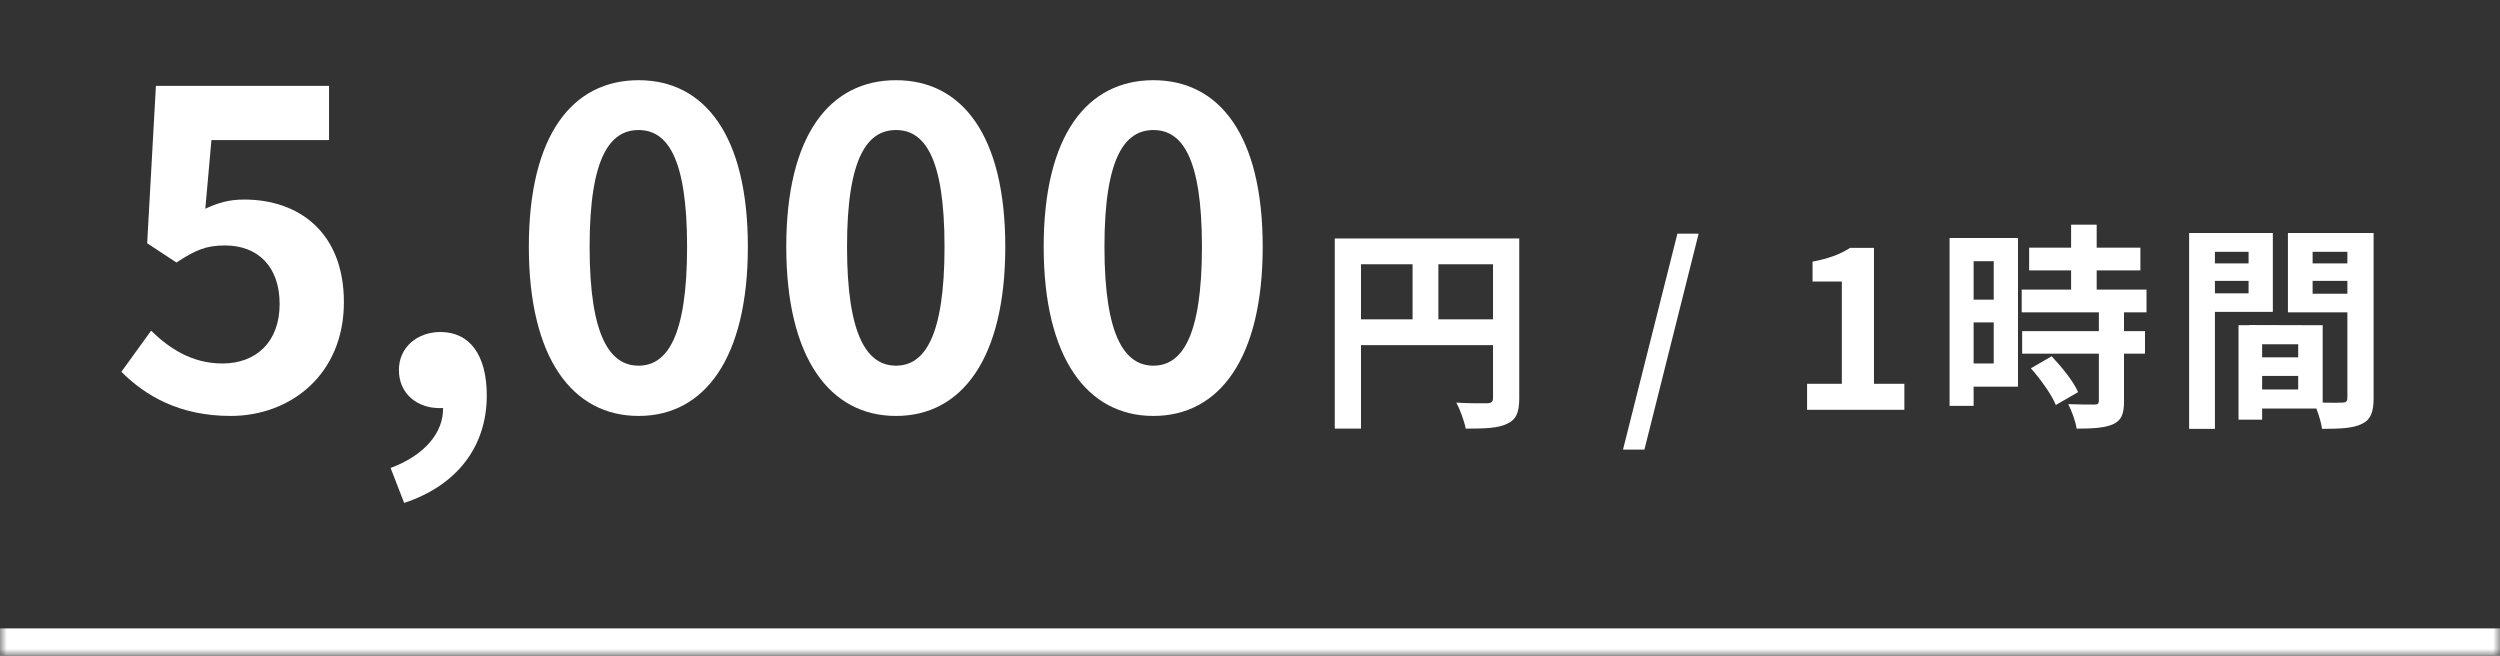
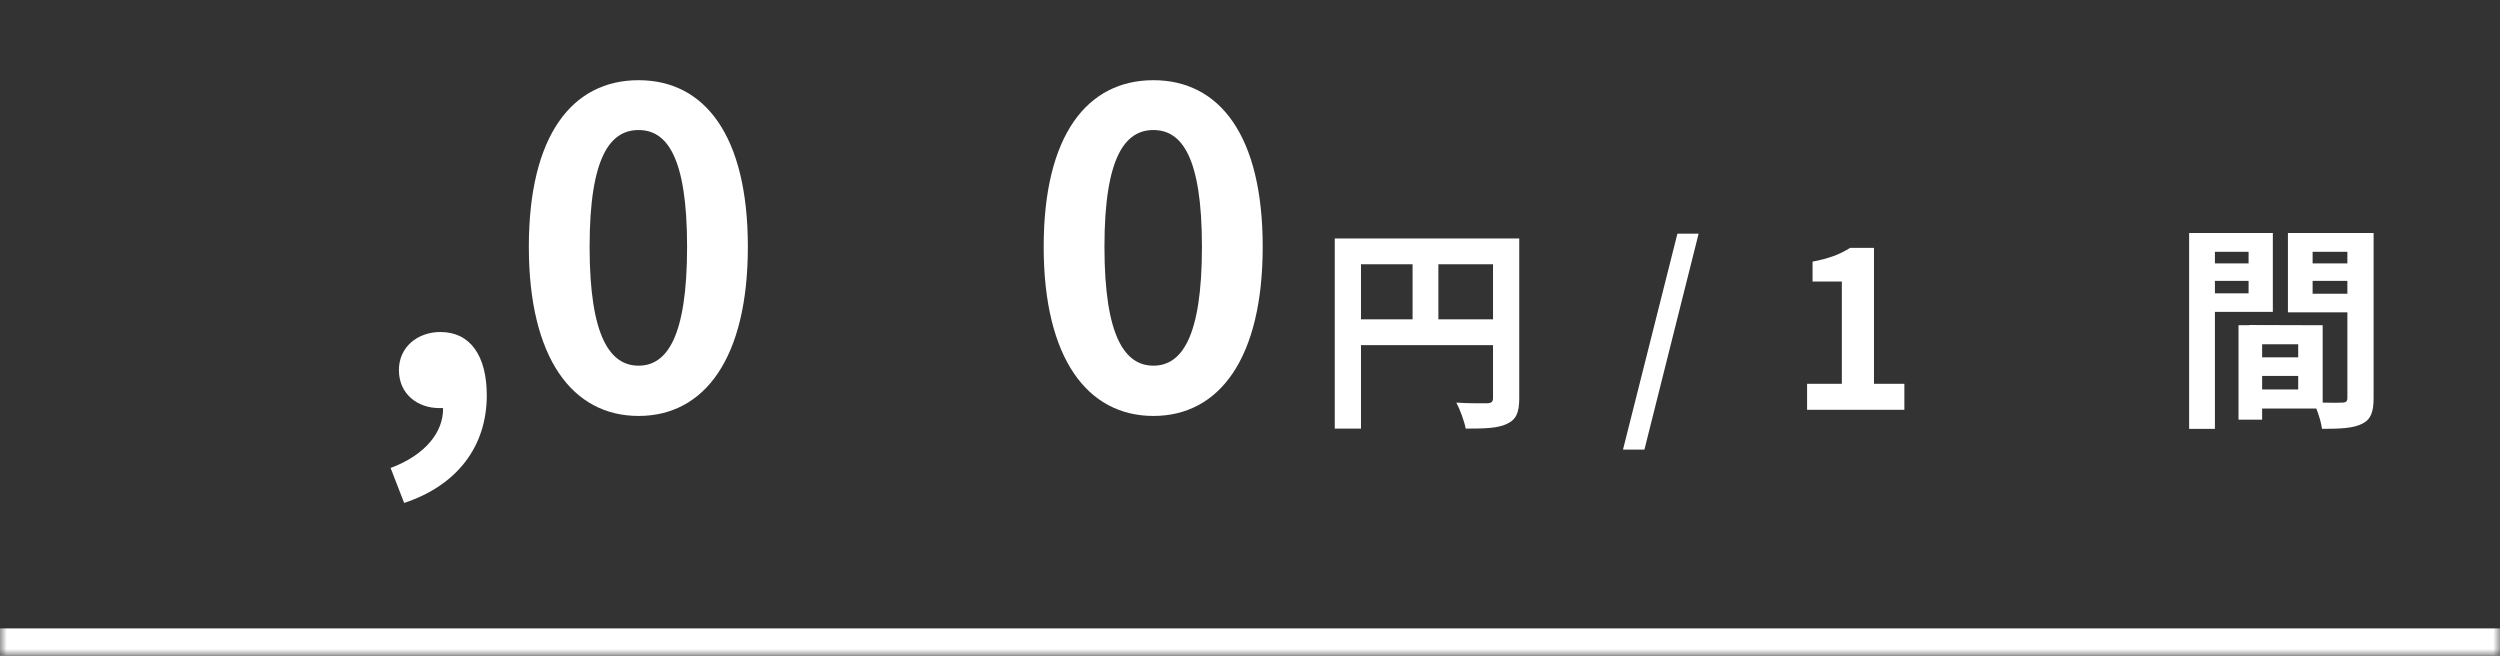
<svg xmlns="http://www.w3.org/2000/svg" width="183" height="48" viewBox="0 0 183 48" fill="none">
  <rect x="0" y="0" width="183" height="48" fill="#333333" stroke="none" />
  <mask id="path-1-inside-1_1073_1356" fill="white">
    <path d="M0 0H183V48H0V0Z" />
  </mask>
  <path d="M183 46H0V50H183V46Z" fill="white" mask="url(#path-1-inside-1_1073_1356)" />
  <path d="M164.596 18.431H162.132V19.279H164.596V18.431ZM162.132 21.471H164.596V20.559H162.132V21.471ZM166.372 22.831H162.132V31.391H160.244V17.055H166.372V22.831ZM169.284 21.503H171.828V20.559H169.284V21.503ZM171.828 18.431H169.284V19.279H171.828V18.431ZM165.588 28.511H168.228V27.519H165.588V28.511ZM168.228 26.159V25.199H165.588V26.159H168.228ZM173.748 17.055V29.135C173.748 30.159 173.54 30.719 172.9 31.023C172.276 31.343 171.348 31.391 169.972 31.391C169.924 30.991 169.748 30.399 169.556 29.903H165.588V30.719H163.86V23.807H164.644V23.791L170.02 23.807V29.471C170.644 29.487 171.236 29.487 171.444 29.471C171.732 29.471 171.828 29.375 171.828 29.119V22.863H167.476V17.055H173.748Z" fill="white" />
-   <path d="M145.941 19.119H144.469V21.935H145.941V19.119ZM144.469 26.607H145.941V23.599H144.469V26.607ZM147.717 17.423V28.303H144.469V29.711H142.709V17.423H147.717ZM148.661 26.959L150.181 26.079C150.917 26.863 151.781 27.919 152.117 28.703L150.485 29.647C150.197 28.911 149.381 27.775 148.661 26.959ZM157.125 22.863H155.477V24.239H157.013V25.887H155.477V29.375C155.477 30.287 155.301 30.767 154.677 31.055C154.053 31.327 153.189 31.375 152.005 31.375C151.941 30.847 151.653 30.095 151.397 29.583C152.165 29.615 153.061 29.615 153.301 29.615C153.557 29.615 153.637 29.551 153.637 29.327V25.887H148.021V24.239H153.637V22.863H147.989V21.199H151.605V19.791H148.533V18.127H151.605V16.447H153.477V18.127H156.677V19.791H153.477V21.199H157.125V22.863Z" fill="white" />
  <path d="M132.279 29.999V28.095H134.823V20.607H132.679V19.151C133.863 18.927 134.679 18.623 135.431 18.143H137.175V28.095H139.399V29.999H132.279Z" fill="white" />
  <path d="M118.803 32.911L122.787 17.104H124.339L120.371 32.911H118.803Z" fill="white" />
  <path d="M105.289 23.375H109.289V19.343H105.289V23.375ZM99.625 19.343V23.375H103.401V19.343H99.625ZM111.209 17.455V29.151C111.209 30.191 110.985 30.719 110.313 31.023C109.673 31.343 108.713 31.375 107.289 31.375C107.193 30.847 106.873 29.967 106.601 29.471C107.513 29.535 108.553 29.519 108.873 29.519C109.177 29.503 109.289 29.407 109.289 29.135V25.263H99.625V31.375H97.705V17.455H111.209Z" fill="white" />
  <path d="M84.43 30.447C79.598 30.447 76.398 26.223 76.398 18.063C76.398 9.871 79.598 5.871 84.43 5.871C89.262 5.871 92.43 9.903 92.43 18.063C92.43 26.223 89.262 30.447 84.43 30.447ZM84.43 26.767C86.478 26.767 87.982 24.719 87.982 18.063C87.982 11.439 86.478 9.519 84.43 9.519C82.382 9.519 80.846 11.439 80.846 18.063C80.846 24.719 82.382 26.767 84.43 26.767Z" fill="white" />
-   <path d="M65.587 30.447C60.755 30.447 57.555 26.223 57.555 18.063C57.555 9.871 60.755 5.871 65.587 5.871C70.419 5.871 73.587 9.903 73.587 18.063C73.587 26.223 70.419 30.447 65.587 30.447ZM65.587 26.767C67.635 26.767 69.139 24.719 69.139 18.063C69.139 11.439 67.635 9.519 65.587 9.519C63.539 9.519 62.003 11.439 62.003 18.063C62.003 24.719 63.539 26.767 65.587 26.767Z" fill="white" />
  <path d="M46.743 30.447C41.911 30.447 38.711 26.223 38.711 18.063C38.711 9.871 41.911 5.871 46.743 5.871C51.575 5.871 54.743 9.903 54.743 18.063C54.743 26.223 51.575 30.447 46.743 30.447ZM46.743 26.767C48.791 26.767 50.295 24.719 50.295 18.063C50.295 11.439 48.791 9.519 46.743 9.519C44.695 9.519 43.159 11.439 43.159 18.063C43.159 24.719 44.695 26.767 46.743 26.767Z" fill="white" />
  <path d="M29.584 36.815L28.592 34.255C31.088 33.327 32.464 31.663 32.432 29.871C32.336 29.871 32.24 29.871 32.144 29.871C30.608 29.871 29.2 28.879 29.2 27.087C29.2 25.391 30.576 24.303 32.24 24.303C34.416 24.303 35.632 26.031 35.632 28.943C35.632 32.687 33.456 35.535 29.584 36.815Z" fill="white" />
-   <path d="M16.885 30.447C13.141 30.447 10.645 28.975 8.885 27.215L11.061 24.207C12.405 25.519 14.069 26.607 16.277 26.607C18.741 26.607 20.469 25.039 20.469 22.255C20.469 19.503 18.869 17.967 16.469 17.967C15.061 17.967 14.293 18.319 12.917 19.215L10.773 17.807L11.413 6.287H24.085V10.255H15.477L15.029 15.279C15.989 14.831 16.789 14.607 17.877 14.607C21.845 14.607 25.173 16.975 25.173 22.127C25.173 27.407 21.269 30.447 16.885 30.447Z" fill="white" />
</svg>